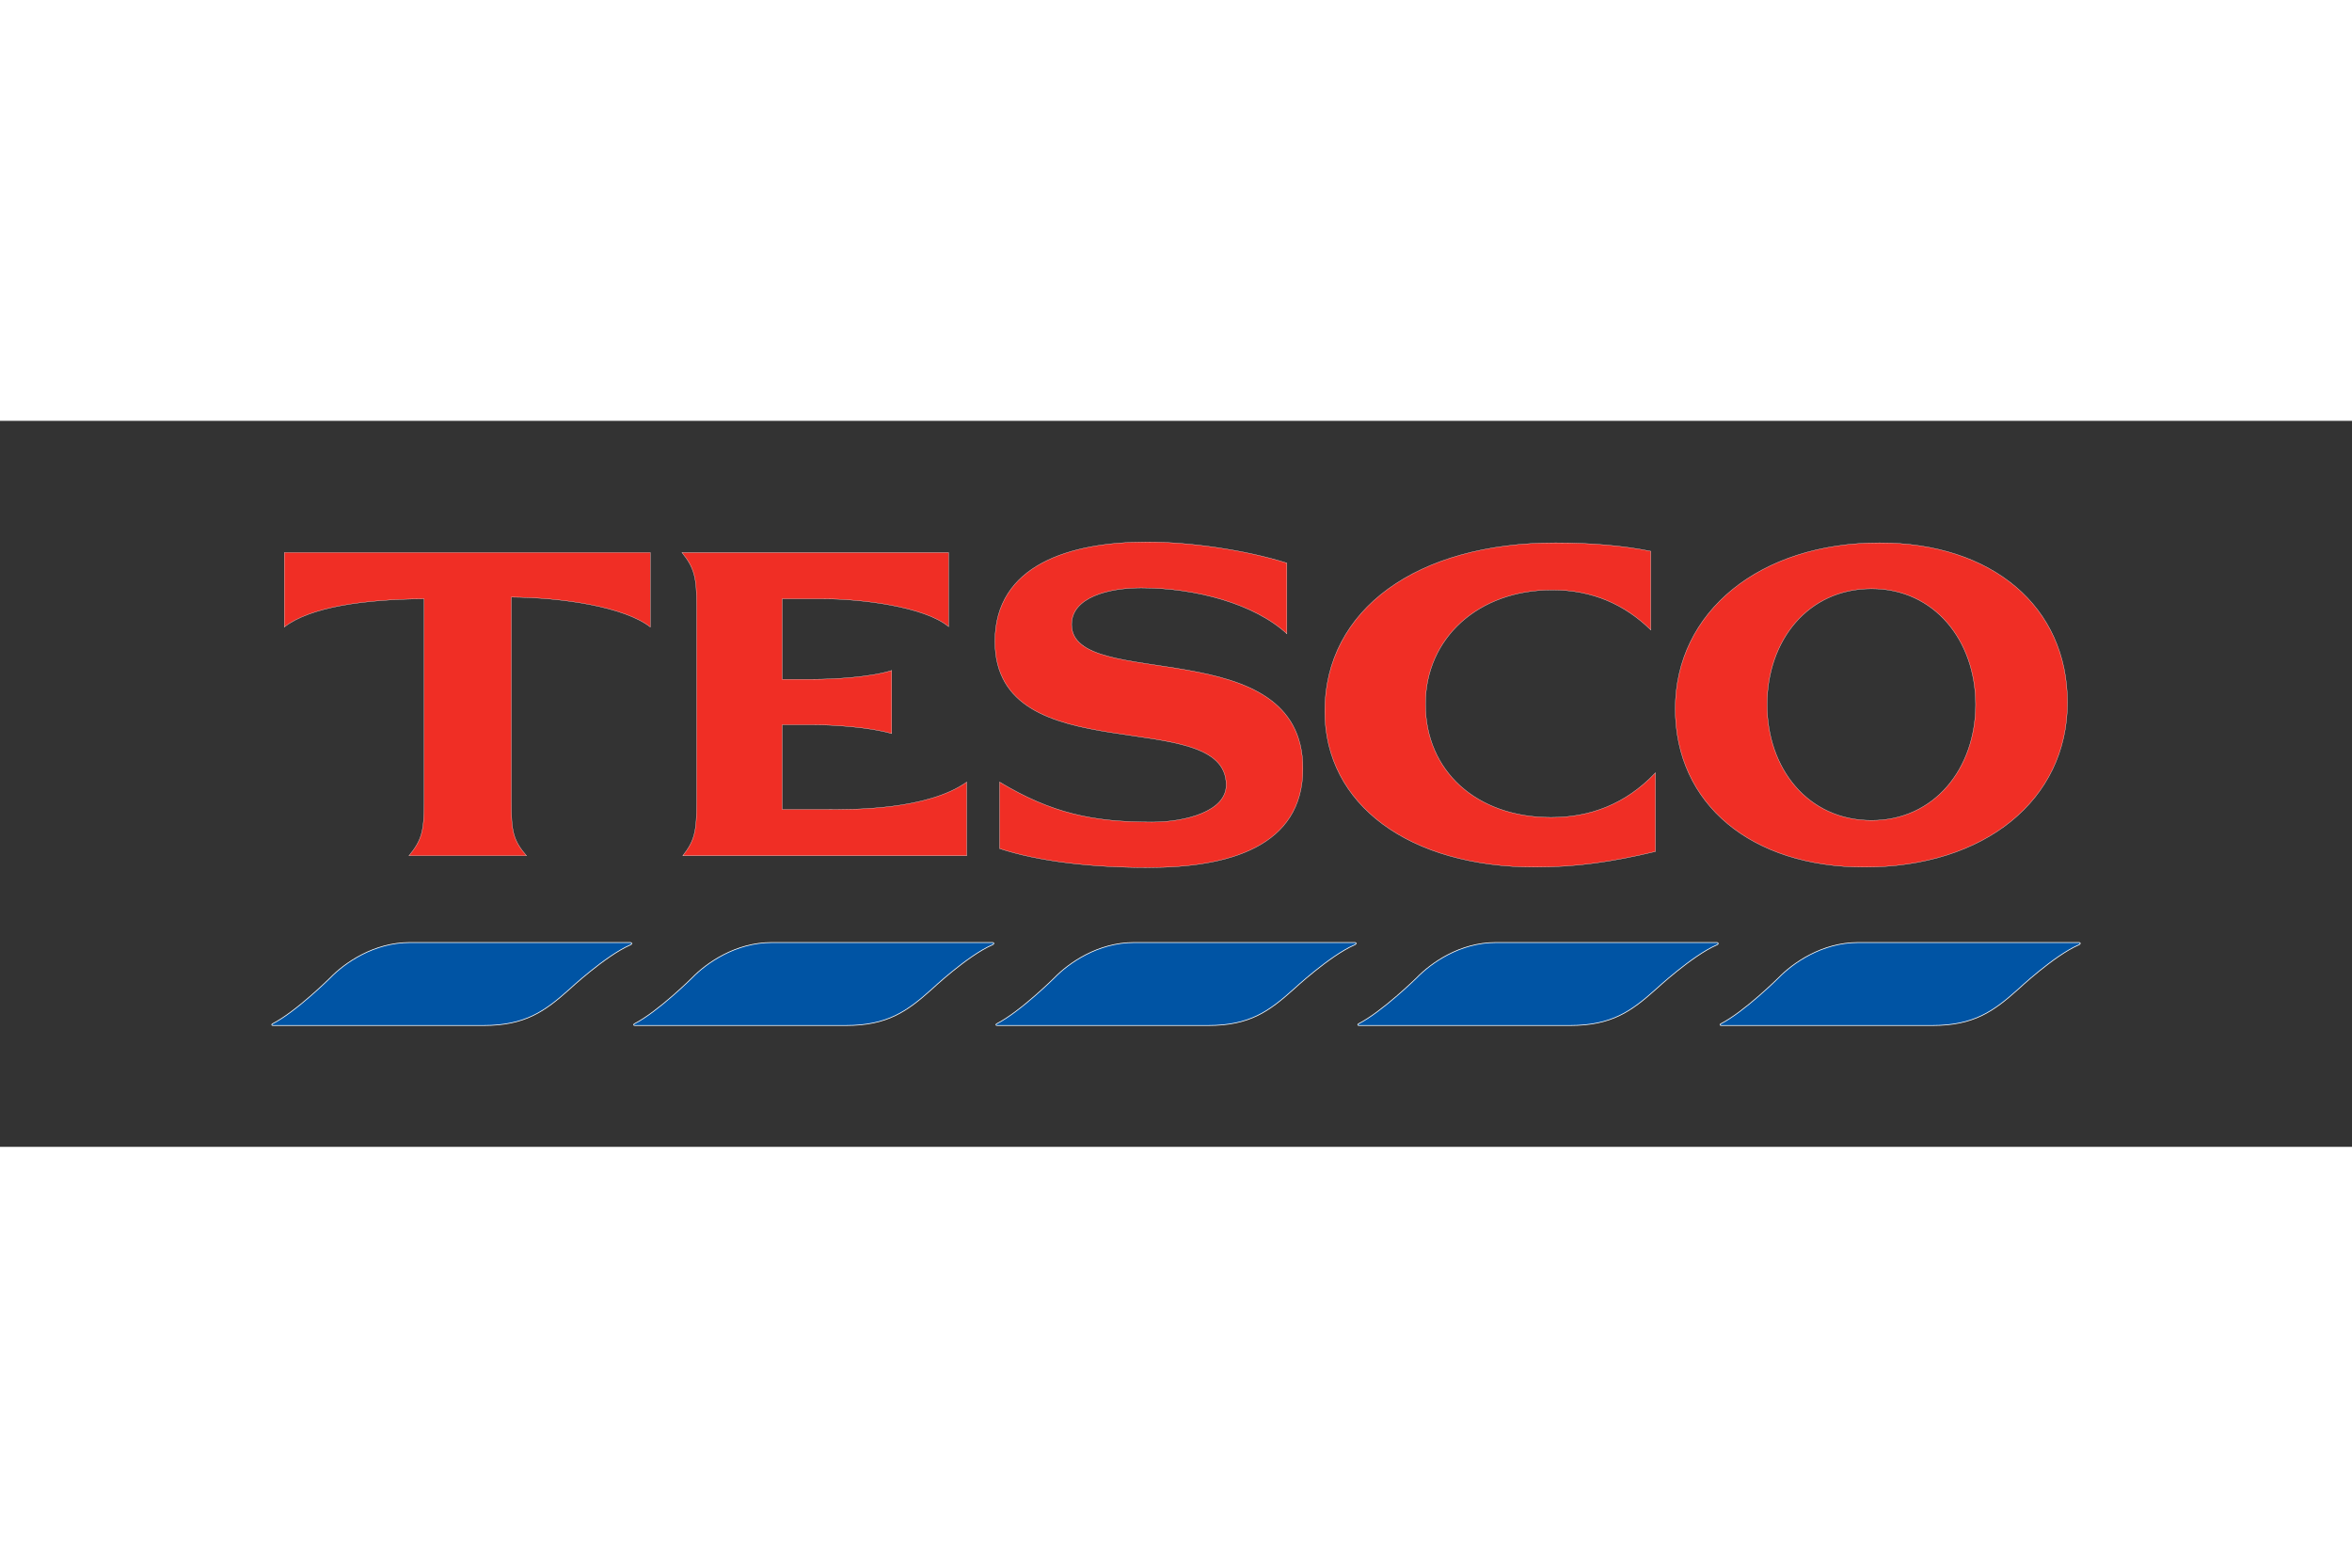
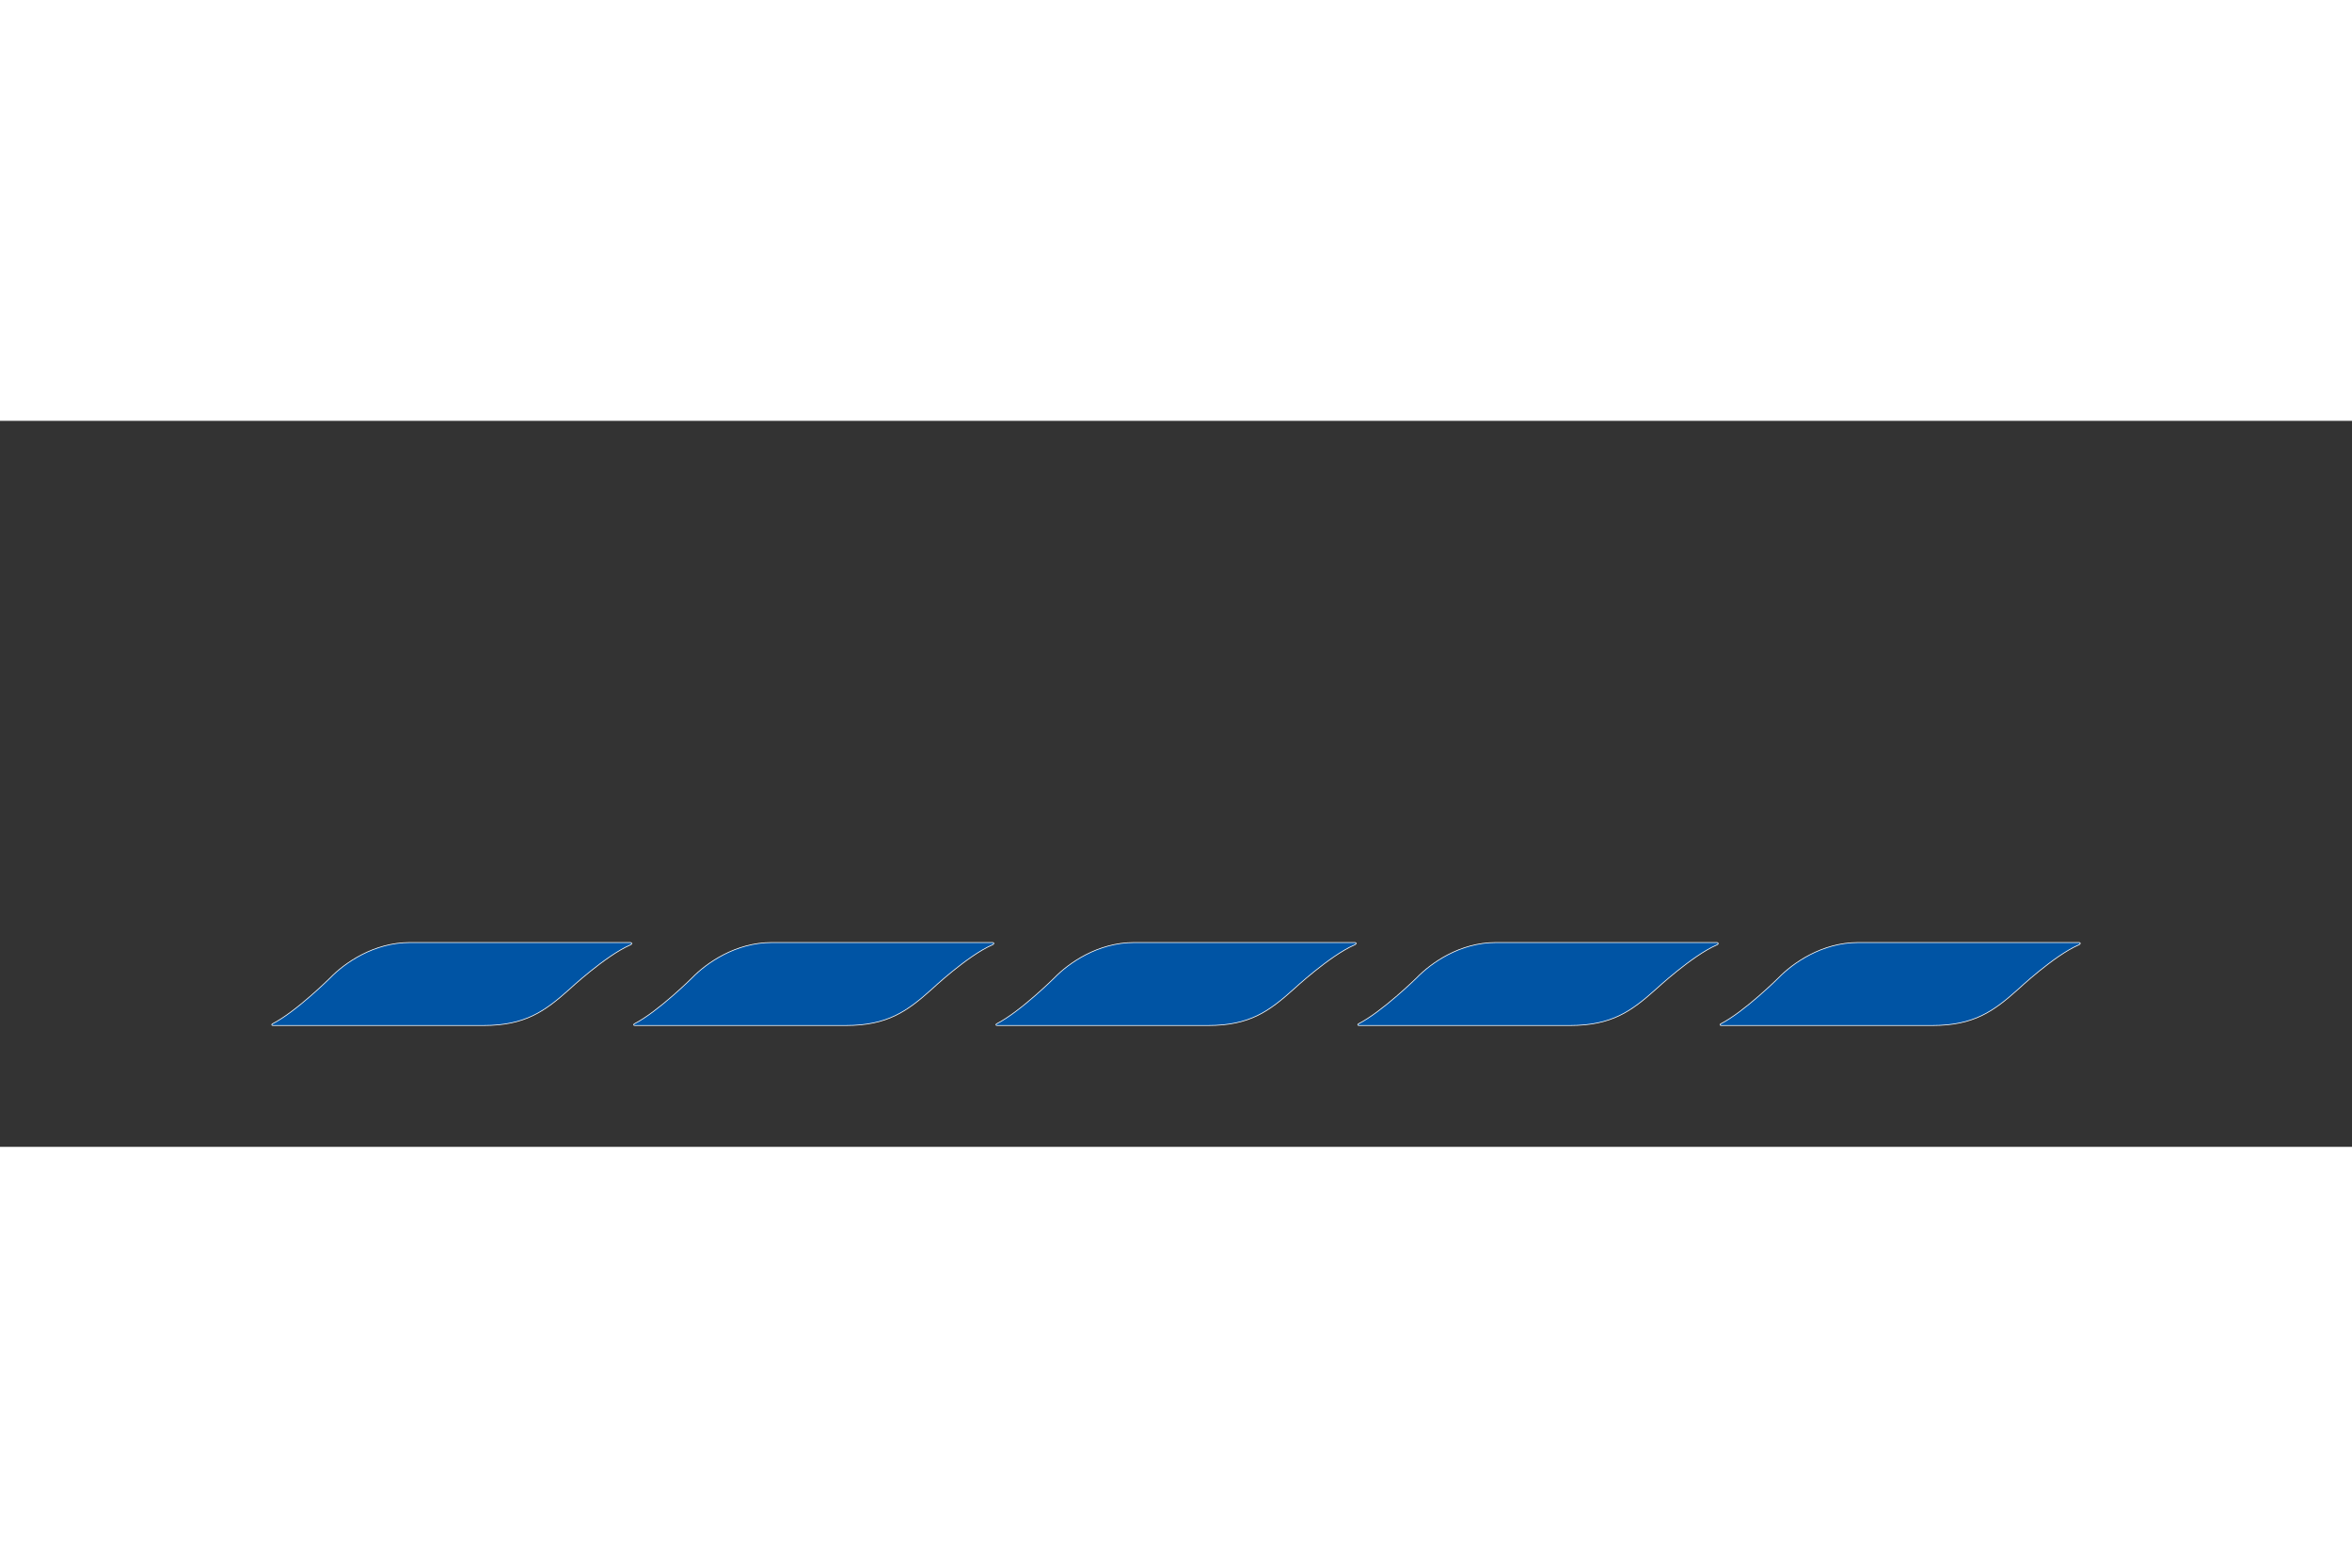
<svg xmlns="http://www.w3.org/2000/svg" height="800" width="1200" viewBox="-30.012 -13.384 260.101 80.303">
  <rect x="-30.012" y="-13.384" width="260.101" height="80.303" fill="#333333" stroke="none" />
  <g stroke="#fff">
    <path d="M15.306 44.318c-4.001 0-7.241 2.29-8.805 3.913 0 0-3.806 3.772-6.383 5.078-.113.062-.111.187.046.187h23.294c4.605 0 6.77-1.56 9.503-4.007 0 0 3.979-3.698 6.708-4.892.275-.104.21-.279 0-.279zm40.018 0c-4.001 0-7.238 2.29-8.805 3.913 0 0-3.805 3.772-6.382 5.078-.114.062-.112.187.046.187h23.34c4.604 0 6.771-1.56 9.503-4.007 0 0 3.935-3.698 6.662-4.892.275-.104.255-.279.046-.279zm40.064 0c-4 0-7.239 2.29-8.805 3.913 0 0-3.806 3.772-6.383 5.078-.112.062-.109.187.048.187h23.34c4.604 0 6.723-1.56 9.457-4.007 0 0 3.979-3.698 6.707-4.892.276-.104.256-.279.047-.279zm40.018 0c-3.999 0-7.192 2.29-8.759 3.913 0 0-3.852 3.772-6.43 5.078-.112.062-.109.187.048.187h23.339c4.605 0 6.771-1.56 9.504-4.007 0 0 3.982-3.698 6.709-4.892.277-.104.208-.279 0-.279zm40.063 0c-4 0-7.241 2.29-8.805 3.913 0 0-3.808 3.772-6.384 5.078-.114.062-.11.187.046.187h23.342c4.604 0 6.768-1.56 9.504-4.007 0 0 3.936-3.698 6.66-4.892.275-.104.258-.279.047-.279z" fill="#0054a4" stroke-width=".079" stroke-miterlimit="11.474" />
-     <path d="M96.834.015c-8.515 0-16.818 2.528-16.818 10.994 0 14.661 25.575 6.916 25.575 15.886 0 2.924-4.535 4.1-8.198 4.1-6.58 0-11.115-.979-16.864-4.426v7.36c4.286 1.413 10.117 2.097 16.445 2.097 8.833 0 17.097-2.281 17.097-10.948 0-15.308-25.576-8.43-25.576-15.932 0-3.021 4.104-4.053 7.688-4.053 6.031 0 12.542 1.765 16.119 5.077V2.344C107.672.883 101.526.015 96.834.015zm45.188.093c-15.359 0-25.529 7.383-25.529 18.634 0 10.326 9.334 17.237 23.293 17.237 4.522 0 8.558-.593 13.276-1.725v-8.712c-3.335 3.524-7.299 4.938-11.553 4.938-8.244 0-13.883-5.136-13.883-12.532 0-7.295 5.846-12.625 14.021-12.625 4.455 0 8.026 1.62 10.901 4.427V1.038c-2.989-.616-6.738-.93-10.526-.93zm35.823 0c-13.235 0-22.594 7.619-22.594 18.354 0 10.531 8.404 17.518 20.918 17.518 13.295 0 22.453-7.428 22.453-18.215.003-10.584-8.325-17.657-20.777-17.657zM1.425 1.179v8.246c2.877-2.23 8.894-3.071 15.466-3.121v22.5c0 3.272-.289 4.204-1.677 5.917h12.998c-1.459-1.713-1.678-2.645-1.678-5.917V6.116c5.696.05 12.496 1.077 15.373 3.31V1.18H1.425zm43.977 0c1.36 1.712 1.63 2.688 1.63 5.963v21.662c0 3.272-.246 4.255-1.537 5.917h31.399v-8.152c-4.308 3.067-12.507 3.078-15.839 3.027h-4.565v-9.363h3.354c2.273 0 6.374.269 8.758.979v-6.987c-2.35.755-6.492.979-8.758.979h-3.354V6.308h4.565c4.079 0 11.173.844 13.836 3.075V1.184h-29.489zm131.561 4.007c6.932 0 11.506 5.735 11.506 12.811s-4.574 12.812-11.506 12.812c-7.045 0-11.556-5.736-11.556-12.812.001-7.075 4.511-12.811 11.556-12.811z" fill="#f02e25" stroke-width=".03" stroke-miterlimit="3.864" />
  </g>
</svg>